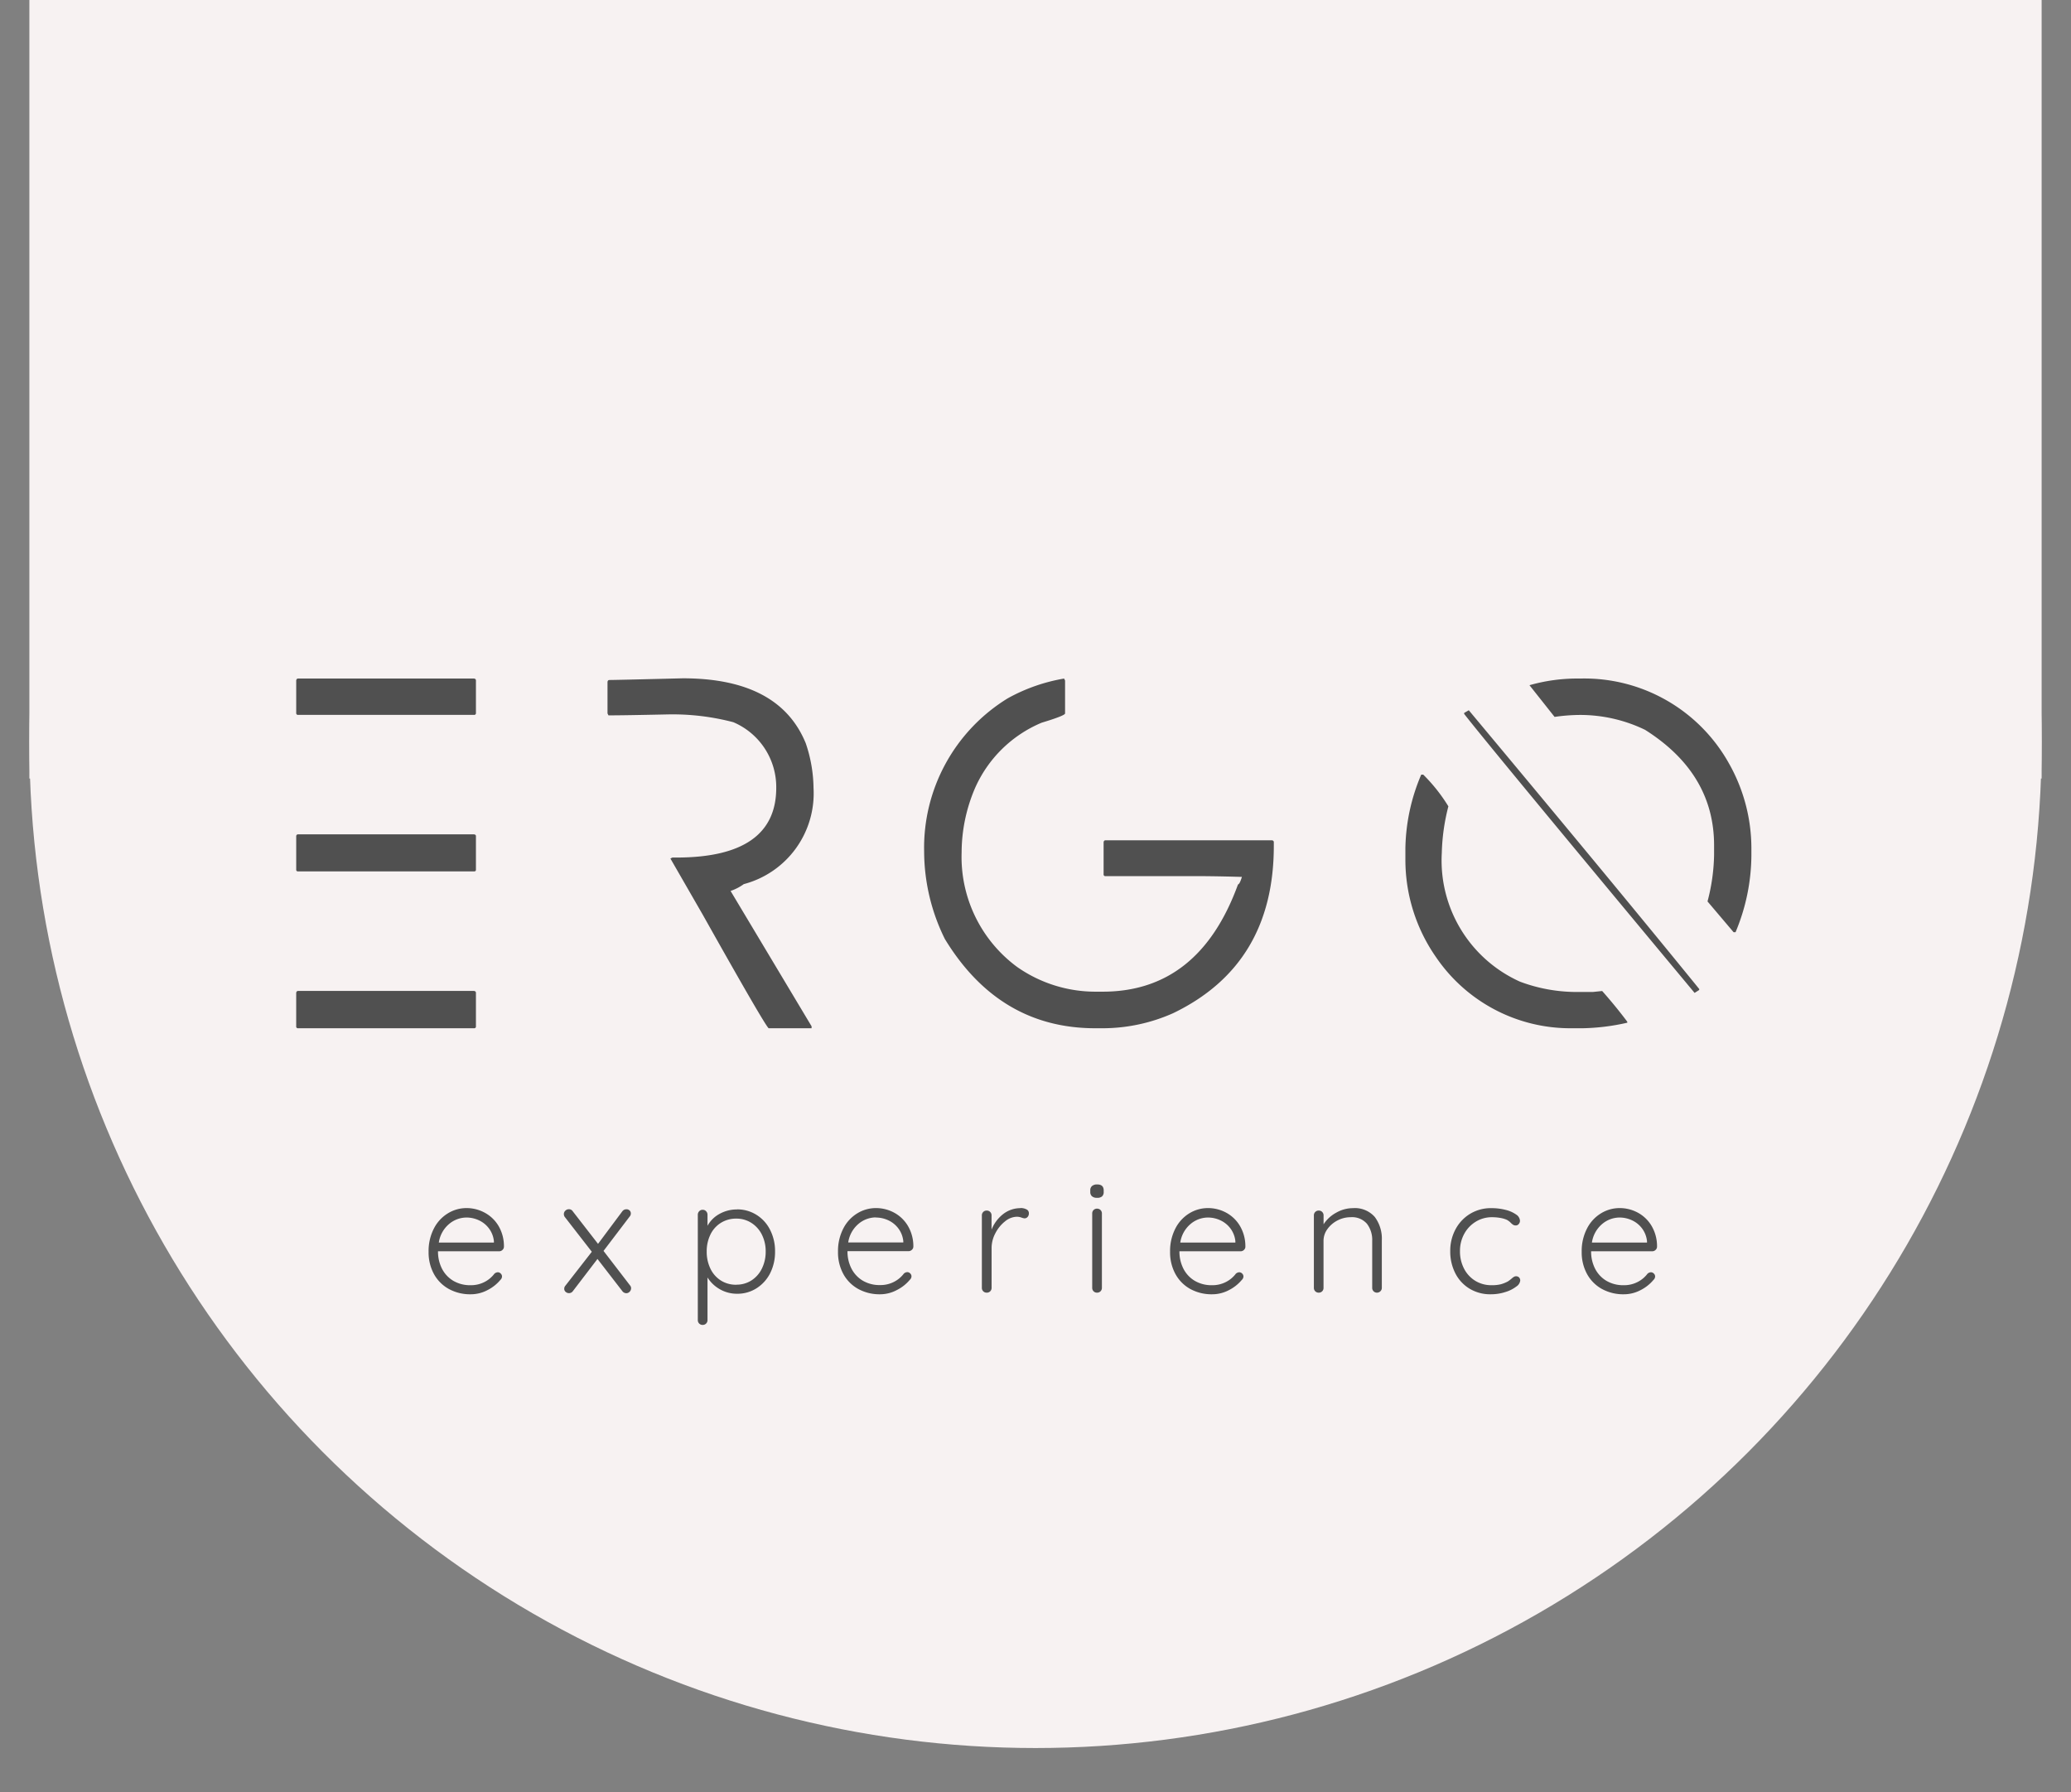
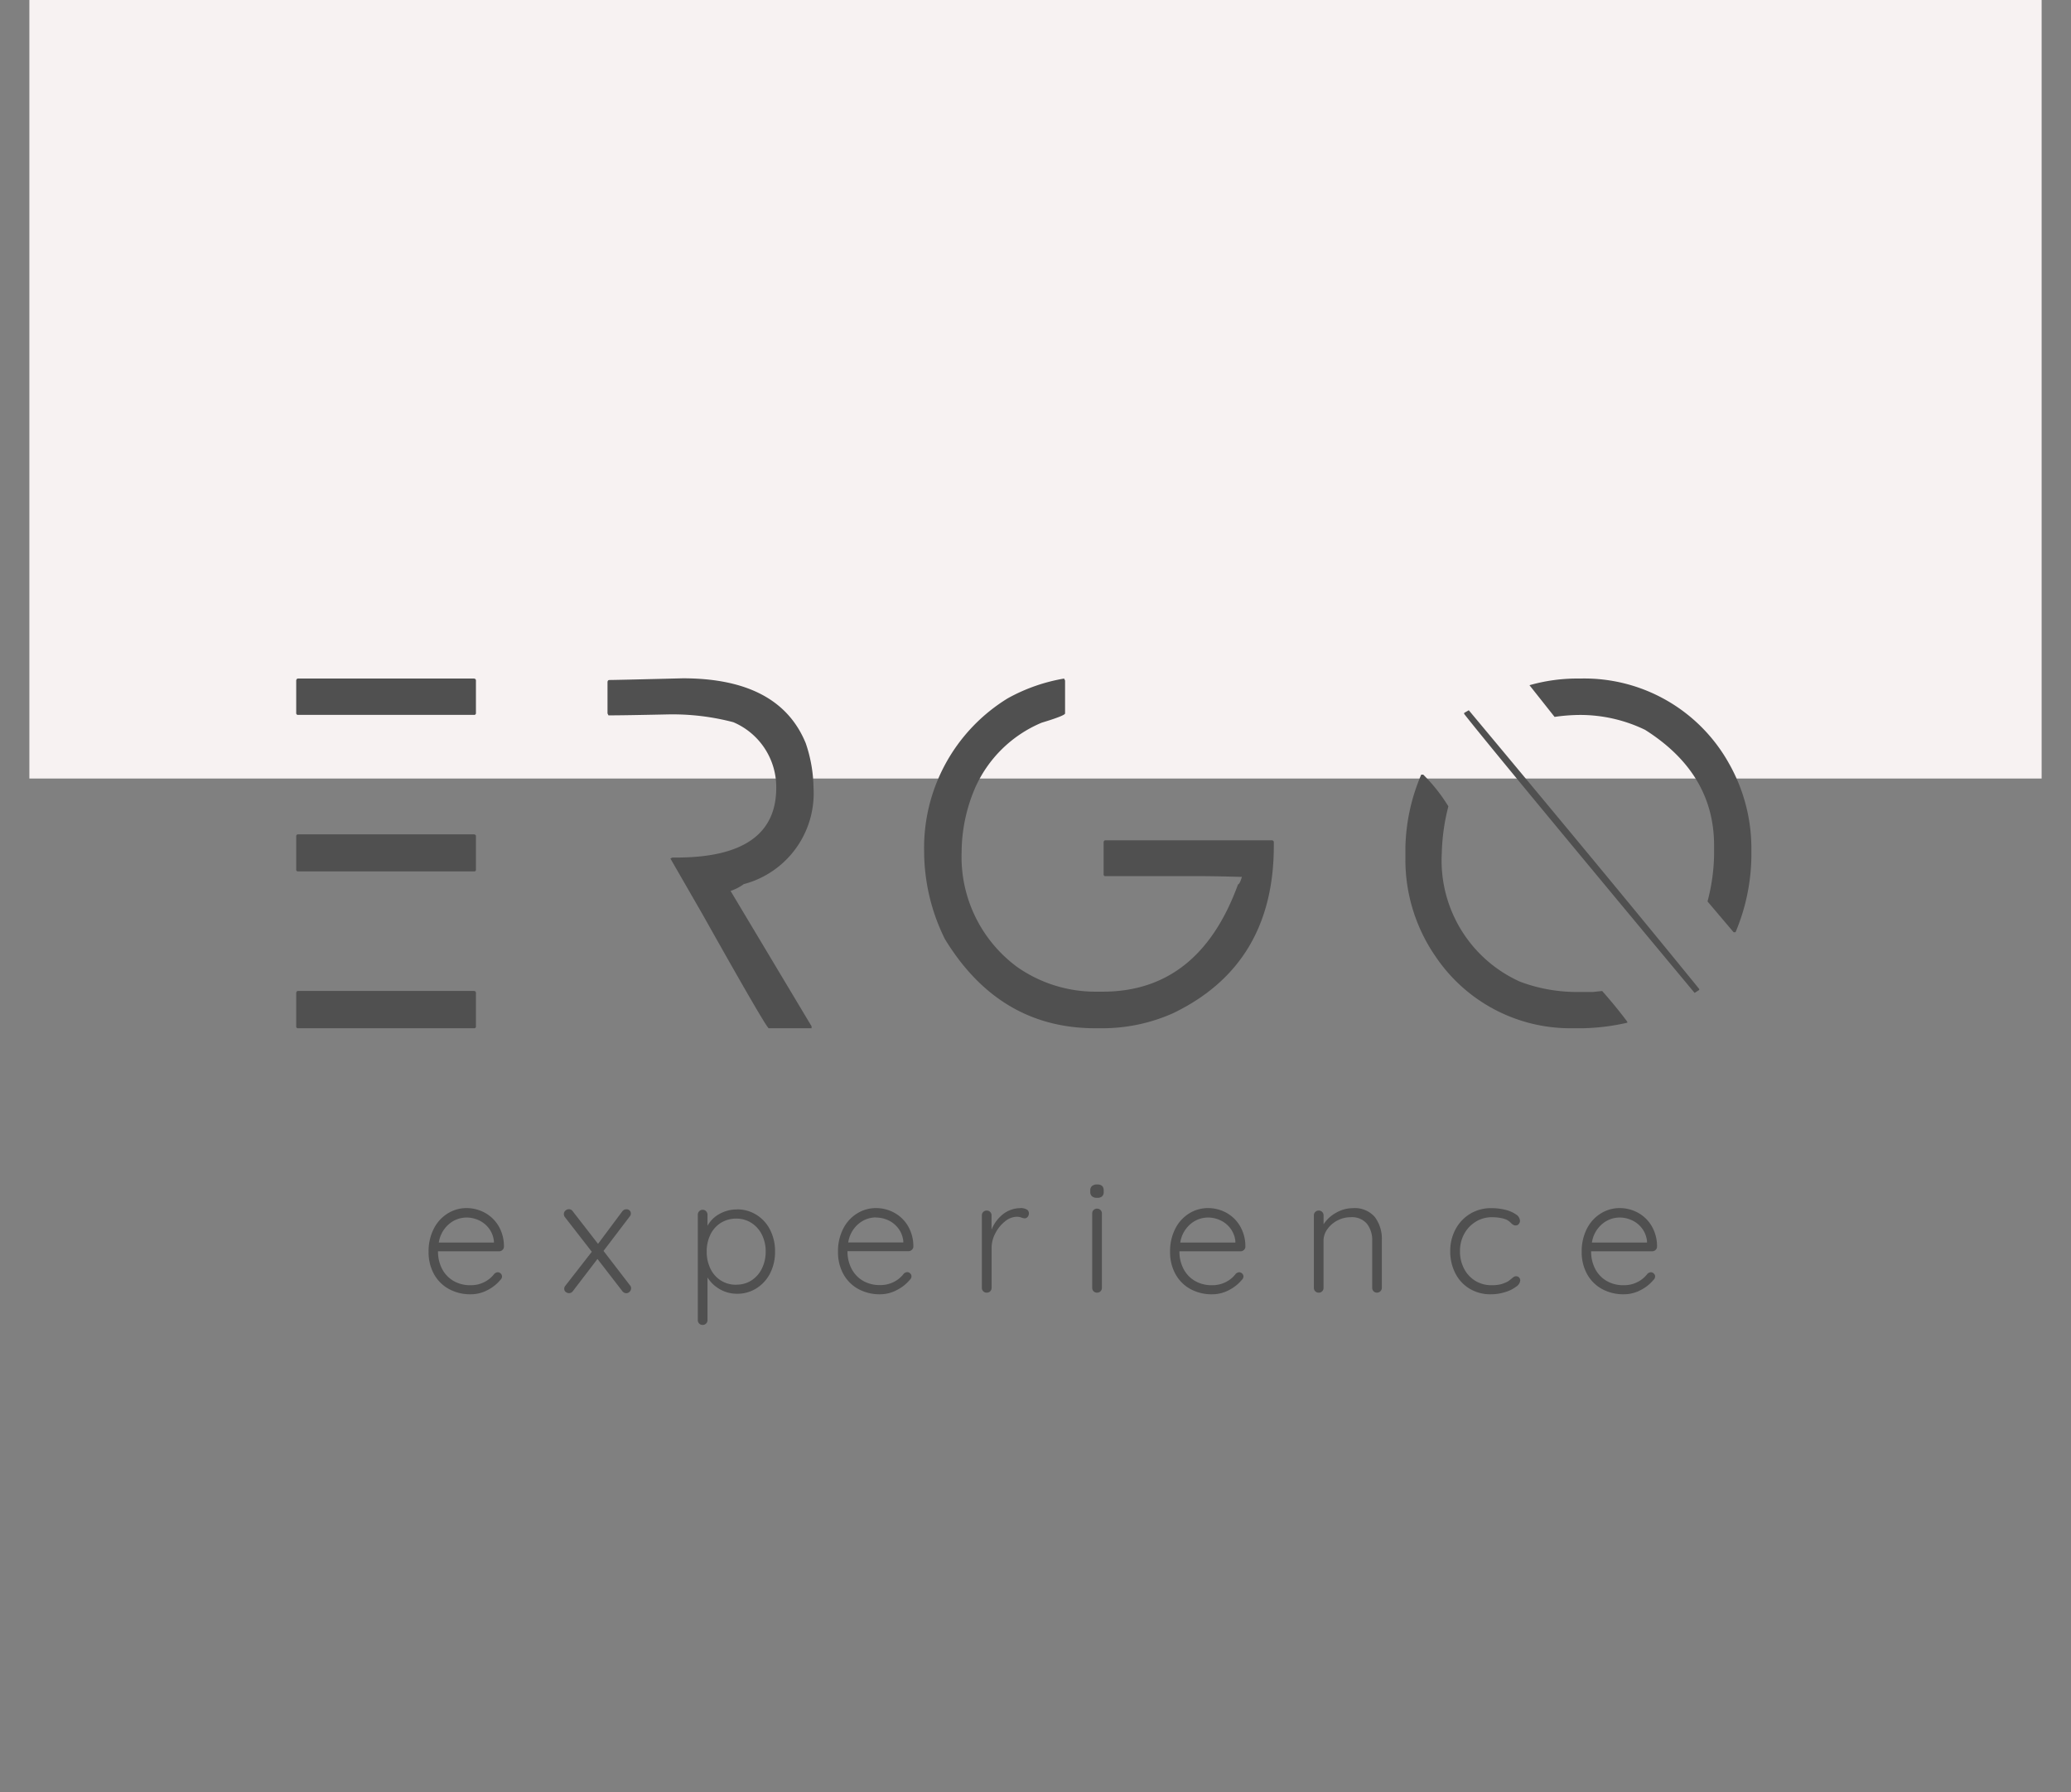
<svg xmlns="http://www.w3.org/2000/svg" width="141" height="122" viewBox="0 0 141 122">
  <rect x="0" y="0" width="141" height="122" fill="#808080" stroke="none" />
  <defs>
    <clipPath id="a">
      <rect width="141" height="122" transform="translate(2237 -184)" fill="#fff" />
    </clipPath>
  </defs>
  <g transform="translate(-2237 184)" clip-path="url(#a)">
    <g transform="translate(2154 -184)">
-       <circle cx="68.5" cy="68.5" r="68.5" transform="translate(85 -18)" fill="#f7f2f2" />
      <rect width="137" height="53" transform="translate(85)" fill="#f7f2f2" />
      <path d="M.3-23.807h11.97q.133.017.133.133v2.208a.117.117,0,0,1-.133.133H.3a.117.117,0,0,1-.133-.133v-2.208Q.183-23.807.3-23.807ZM.3-13.2h11.97q.133.017.133.116v2.291q0,.116-.133.116H.3q-.133,0-.133-.116v-2.291A.121.121,0,0,1,.3-13.2ZM.3-2.54h11.97q.133.017.133.133V-.133A.117.117,0,0,1,12.269,0H.3A.117.117,0,0,1,.166-.133V-2.407Q.183-2.54.3-2.54ZM26.489-23.823q6.558,0,8.367,4.416a9.713,9.713,0,0,1,.531,3.038A6.39,6.39,0,0,1,30.64-9.812a3.393,3.393,0,0,1-.9.465L35.255-.133V0H32.333q-.249-.183-4.482-7.72l-2.208-3.835.133-.066h.266q6.807,0,6.807-4.748a4.8,4.8,0,0,0-2.922-4.466,16.306,16.306,0,0,0-4.416-.531q-3.071.066-4.084.066l-.066-.133v-2.142q.017-.133.133-.133Q21.841-23.707,26.489-23.823Zm25.958.017.066.133v2.241q0,.149-1.594.631a8.582,8.582,0,0,0-4.549,4.482,11.172,11.172,0,0,0-.9,4.35,9.3,9.3,0,0,0,3.785,7.8A9.292,9.292,0,0,0,54.573-2.49h.5q6.558,0,9.214-7.3.116-.017.266-.515h-.066q-1.776-.05-2.938-.05H55.27a.117.117,0,0,1-.133-.133v-2.175q.017-.133.133-.133H66.592q.133.017.133.133v.249q0,8.085-6.856,11.389A11.815,11.815,0,0,1,55.137,0h-.564Q48.032,0,44.329-6.076a13.5,13.5,0,0,1-1.411-5.96,11.93,11.93,0,0,1,5.694-10.426A12.061,12.061,0,0,1,52.448-23.807Zm35.106,0a11.272,11.272,0,0,1,10.16,5.777,11.752,11.752,0,0,1,1.527,5.777v.5a13.7,13.7,0,0,1-1.079,5.213h-.133L96.253-8.633A13.122,13.122,0,0,0,96.7-11.8v-.647q0-4.9-4.7-7.869a10.149,10.149,0,0,0-4.449-1.013,12.4,12.4,0,0,0-1.71.133l-1.71-2.158A11.913,11.913,0,0,1,87.553-23.807ZM80-21.648Q90.243-9.38,95.688-2.673v.066l-.315.2Q81.51-19.059,79.684-21.4v-.066Zm-3.237,4.383H76.9a11.471,11.471,0,0,1,1.71,2.158,13.889,13.889,0,0,0-.448,3.171,9.042,9.042,0,0,0,5.329,8.766,10.986,10.986,0,0,0,3.752.7H88.45l.631-.066q.913,1.029,1.71,2.092v.066A14.814,14.814,0,0,1,87.753,0h-.764a11.06,11.06,0,0,1-9.214-4.831,11.593,11.593,0,0,1-2.092-6.657v-.764A13.259,13.259,0,0,1,76.762-17.266Z" transform="translate(103 70)" fill="#505050" />
      <path d="M-36.69-3.135a.3.3,0,0,1-.1.226.326.326,0,0,1-.231.093h-4.158a2.542,2.542,0,0,0,.27,1.183,2.036,2.036,0,0,0,.77.825,2.242,2.242,0,0,0,1.182.3,2,2,0,0,0,.946-.22,1.949,1.949,0,0,0,.671-.561.372.372,0,0,1,.231-.1.274.274,0,0,1,.2.088.274.274,0,0,1,.088.2.326.326,0,0,1-.11.231,2.768,2.768,0,0,1-.886.7A2.427,2.427,0,0,1-38.945.11a3.013,3.013,0,0,1-1.5-.363,2.573,2.573,0,0,1-1.012-1.018,3.067,3.067,0,0,1-.363-1.512,3.331,3.331,0,0,1,.358-1.578A2.578,2.578,0,0,1-40.507-5.4a2.413,2.413,0,0,1,1.265-.358A2.59,2.59,0,0,1-38-5.445a2.436,2.436,0,0,1,.94.9A2.72,2.72,0,0,1-36.69-3.135Zm-2.552-1.98a1.843,1.843,0,0,0-1.182.44,2.039,2.039,0,0,0-.7,1.265h3.751V-3.5a1.735,1.735,0,0,0-.33-.863,1.791,1.791,0,0,0-.687-.561A1.994,1.994,0,0,0-39.242-5.115ZM-28.11-.5a.293.293,0,0,1,.077.2.335.335,0,0,1-.1.237.309.309,0,0,1-.231.1.347.347,0,0,1-.275-.154l-1.683-2.178L-32-.1a.314.314,0,0,1-.264.132.335.335,0,0,1-.22-.082.266.266,0,0,1-.1-.215.307.307,0,0,1,.077-.209l1.8-2.31-1.837-2.365a.322.322,0,0,1-.066-.2.309.309,0,0,1,.1-.231.335.335,0,0,1,.236-.1A.306.306,0,0,1-32-5.533l1.716,2.211,1.65-2.211a.334.334,0,0,1,.275-.143.3.3,0,0,1,.226.082.277.277,0,0,1,.082.2.307.307,0,0,1-.077.209l-1.782,2.343Zm7.293-5.17A2.454,2.454,0,0,1-19.5-5.3a2.537,2.537,0,0,1,.93,1.023A3.172,3.172,0,0,1-18.232-2.8a3.2,3.2,0,0,1-.335,1.479A2.591,2.591,0,0,1-19.492-.3a2.4,2.4,0,0,1-1.315.374,2.334,2.334,0,0,1-1.171-.3,2.374,2.374,0,0,1-.853-.808v2.9a.321.321,0,0,1-.094.236.321.321,0,0,1-.236.094.321.321,0,0,1-.236-.094.321.321,0,0,1-.094-.236V-5.3a.339.339,0,0,1,.094-.242.311.311,0,0,1,.236-.1.311.311,0,0,1,.236.1.339.339,0,0,1,.094.242v.748a2.051,2.051,0,0,1,.825-.814A2.421,2.421,0,0,1-20.817-5.665Zm-.055,5.126A1.87,1.87,0,0,0-19.844-.83a1.993,1.993,0,0,0,.715-.809A2.571,2.571,0,0,0-18.87-2.8a2.512,2.512,0,0,0-.259-1.15,2,2,0,0,0-.715-.8,1.87,1.87,0,0,0-1.028-.291,1.945,1.945,0,0,0-1.045.286,1.912,1.912,0,0,0-.715.8A2.583,2.583,0,0,0-22.885-2.8a2.618,2.618,0,0,0,.253,1.166,1.942,1.942,0,0,0,.715.809A1.917,1.917,0,0,0-20.872-.539Zm12.056-2.6a.3.3,0,0,1-.1.226.326.326,0,0,1-.231.093H-13.3a2.542,2.542,0,0,0,.269,1.183,2.036,2.036,0,0,0,.77.825,2.242,2.242,0,0,0,1.182.3,2,2,0,0,0,.946-.22,1.949,1.949,0,0,0,.671-.561.372.372,0,0,1,.231-.1.274.274,0,0,1,.2.088.274.274,0,0,1,.088.2.326.326,0,0,1-.11.231,2.768,2.768,0,0,1-.885.7A2.427,2.427,0,0,1-11.071.11a3.013,3.013,0,0,1-1.5-.363,2.573,2.573,0,0,1-1.012-1.018,3.067,3.067,0,0,1-.363-1.512,3.331,3.331,0,0,1,.358-1.578A2.578,2.578,0,0,1-12.633-5.4a2.413,2.413,0,0,1,1.265-.358,2.59,2.59,0,0,1,1.237.308,2.436,2.436,0,0,1,.941.9A2.72,2.72,0,0,1-8.816-3.135Zm-2.552-1.98a1.843,1.843,0,0,0-1.182.44,2.039,2.039,0,0,0-.7,1.265H-9.5V-3.5a1.735,1.735,0,0,0-.33-.863,1.791,1.791,0,0,0-.687-.561A1.994,1.994,0,0,0-11.368-5.115Zm9.845-.638a.873.873,0,0,1,.4.088A.282.282,0,0,1-.951-5.4a.346.346,0,0,1-.088.247.278.278,0,0,1-.209.094.841.841,0,0,1-.214-.055.929.929,0,0,0-.3-.055,1.31,1.31,0,0,0-.809.313,2.442,2.442,0,0,0-.66.809,2.142,2.142,0,0,0-.258,1V-.33a.321.321,0,0,1-.093.236A.321.321,0,0,1-3.822,0a.321.321,0,0,1-.236-.094A.321.321,0,0,1-4.152-.33V-5.258a.321.321,0,0,1,.094-.237.321.321,0,0,1,.236-.094.321.321,0,0,1,.237.094.321.321,0,0,1,.093.237v.968a2.524,2.524,0,0,1,.764-1.039A1.911,1.911,0,0,1-1.523-5.753ZM4.021-.33a.321.321,0,0,1-.094.236A.321.321,0,0,1,3.691,0a.321.321,0,0,1-.237-.094A.321.321,0,0,1,3.361-.33V-5.39a.321.321,0,0,1,.093-.236.321.321,0,0,1,.237-.093.321.321,0,0,1,.236.093.321.321,0,0,1,.094.236Zm-.33-6.127a.506.506,0,0,1-.341-.1.378.378,0,0,1-.121-.3v-.11a.37.37,0,0,1,.127-.3.528.528,0,0,1,.347-.1q.44,0,.44.407v.11a.387.387,0,0,1-.116.3A.484.484,0,0,1,3.691-6.457Zm10.1,3.322a.3.3,0,0,1-.1.226.326.326,0,0,1-.231.093H9.3A2.542,2.542,0,0,0,9.57-1.633a2.036,2.036,0,0,0,.77.825,2.242,2.242,0,0,0,1.182.3,2,2,0,0,0,.946-.22,1.949,1.949,0,0,0,.671-.561.372.372,0,0,1,.231-.1.274.274,0,0,1,.2.088.274.274,0,0,1,.088.2.326.326,0,0,1-.11.231,2.768,2.768,0,0,1-.885.7A2.427,2.427,0,0,1,11.534.11a3.013,3.013,0,0,1-1.5-.363A2.573,2.573,0,0,1,9.026-1.271a3.067,3.067,0,0,1-.363-1.512A3.331,3.331,0,0,1,9.02-4.361,2.578,2.578,0,0,1,9.972-5.4a2.413,2.413,0,0,1,1.265-.358,2.59,2.59,0,0,1,1.237.308,2.436,2.436,0,0,1,.941.9A2.72,2.72,0,0,1,13.789-3.135Zm-2.552-1.98a1.843,1.843,0,0,0-1.182.44,2.039,2.039,0,0,0-.7,1.265h3.751V-3.5a1.735,1.735,0,0,0-.33-.863,1.791,1.791,0,0,0-.687-.561A1.994,1.994,0,0,0,11.237-5.115ZM21.1-5.753a1.806,1.806,0,0,1,1.5.6,2.474,2.474,0,0,1,.479,1.589V-.33a.311.311,0,0,1-.1.236A.326.326,0,0,1,22.754,0a.321.321,0,0,1-.236-.094.321.321,0,0,1-.094-.236v-3.2a1.8,1.8,0,0,0-.358-1.16,1.333,1.333,0,0,0-1.105-.446,1.918,1.918,0,0,0-.9.22,1.918,1.918,0,0,0-.687.589,1.342,1.342,0,0,0-.264.8v3.2a.321.321,0,0,1-.094.236A.321.321,0,0,1,18.783,0a.321.321,0,0,1-.236-.094.321.321,0,0,1-.094-.236V-5.258a.321.321,0,0,1,.094-.237.321.321,0,0,1,.236-.094.321.321,0,0,1,.236.094.321.321,0,0,1,.094.237v.605a2.333,2.333,0,0,1,.853-.787A2.29,2.29,0,0,1,21.1-5.753Zm9.438,0a3.826,3.826,0,0,1,.963.116,2.089,2.089,0,0,1,.715.313.547.547,0,0,1,.269.429.335.335,0,0,1-.082.22.255.255,0,0,1-.2.1.341.341,0,0,1-.181-.044.911.911,0,0,1-.16-.132,1.091,1.091,0,0,0-.275-.209,1.829,1.829,0,0,0-.435-.127,3.2,3.2,0,0,0-.577-.049,2.068,2.068,0,0,0-1.105.308,2.184,2.184,0,0,0-.787.836A2.408,2.408,0,0,0,28.4-2.827a2.533,2.533,0,0,0,.275,1.188,2.09,2.09,0,0,0,.764.831,2.08,2.08,0,0,0,1.117.3,2.436,2.436,0,0,0,.632-.066,2.393,2.393,0,0,0,.467-.187,2.343,2.343,0,0,0,.264-.2,1.043,1.043,0,0,1,.154-.116.279.279,0,0,1,.143-.039.272.272,0,0,1,.209.082.3.3,0,0,1,.077.215.572.572,0,0,1-.264.4,2.307,2.307,0,0,1-.726.369A3.221,3.221,0,0,1,30.487.11a2.707,2.707,0,0,1-1.43-.379,2.59,2.59,0,0,1-.974-1.05,3.236,3.236,0,0,1-.346-1.507A3.092,3.092,0,0,1,28.089-4.3a2.73,2.73,0,0,1,.99-1.061A2.717,2.717,0,0,1,30.542-5.753ZM41.816-3.135a.3.3,0,0,1-.1.226.326.326,0,0,1-.231.093H37.328a2.542,2.542,0,0,0,.27,1.183,2.036,2.036,0,0,0,.77.825,2.242,2.242,0,0,0,1.182.3,2,2,0,0,0,.946-.22,1.949,1.949,0,0,0,.671-.561.372.372,0,0,1,.231-.1.274.274,0,0,1,.2.088.274.274,0,0,1,.088.2.326.326,0,0,1-.11.231,2.768,2.768,0,0,1-.886.7A2.427,2.427,0,0,1,39.562.11a3.013,3.013,0,0,1-1.5-.363,2.573,2.573,0,0,1-1.012-1.018,3.067,3.067,0,0,1-.363-1.512,3.331,3.331,0,0,1,.358-1.578A2.578,2.578,0,0,1,38-5.4a2.413,2.413,0,0,1,1.265-.358,2.59,2.59,0,0,1,1.237.308,2.436,2.436,0,0,1,.94.9A2.72,2.72,0,0,1,41.816-3.135Zm-2.552-1.98a1.843,1.843,0,0,0-1.182.44,2.039,2.039,0,0,0-.7,1.265h3.751V-3.5a1.735,1.735,0,0,0-.33-.863,1.791,1.791,0,0,0-.687-.561A1.994,1.994,0,0,0,39.264-5.115Z" transform="translate(154 88)" fill="#505050" />
    </g>
  </g>
</svg>